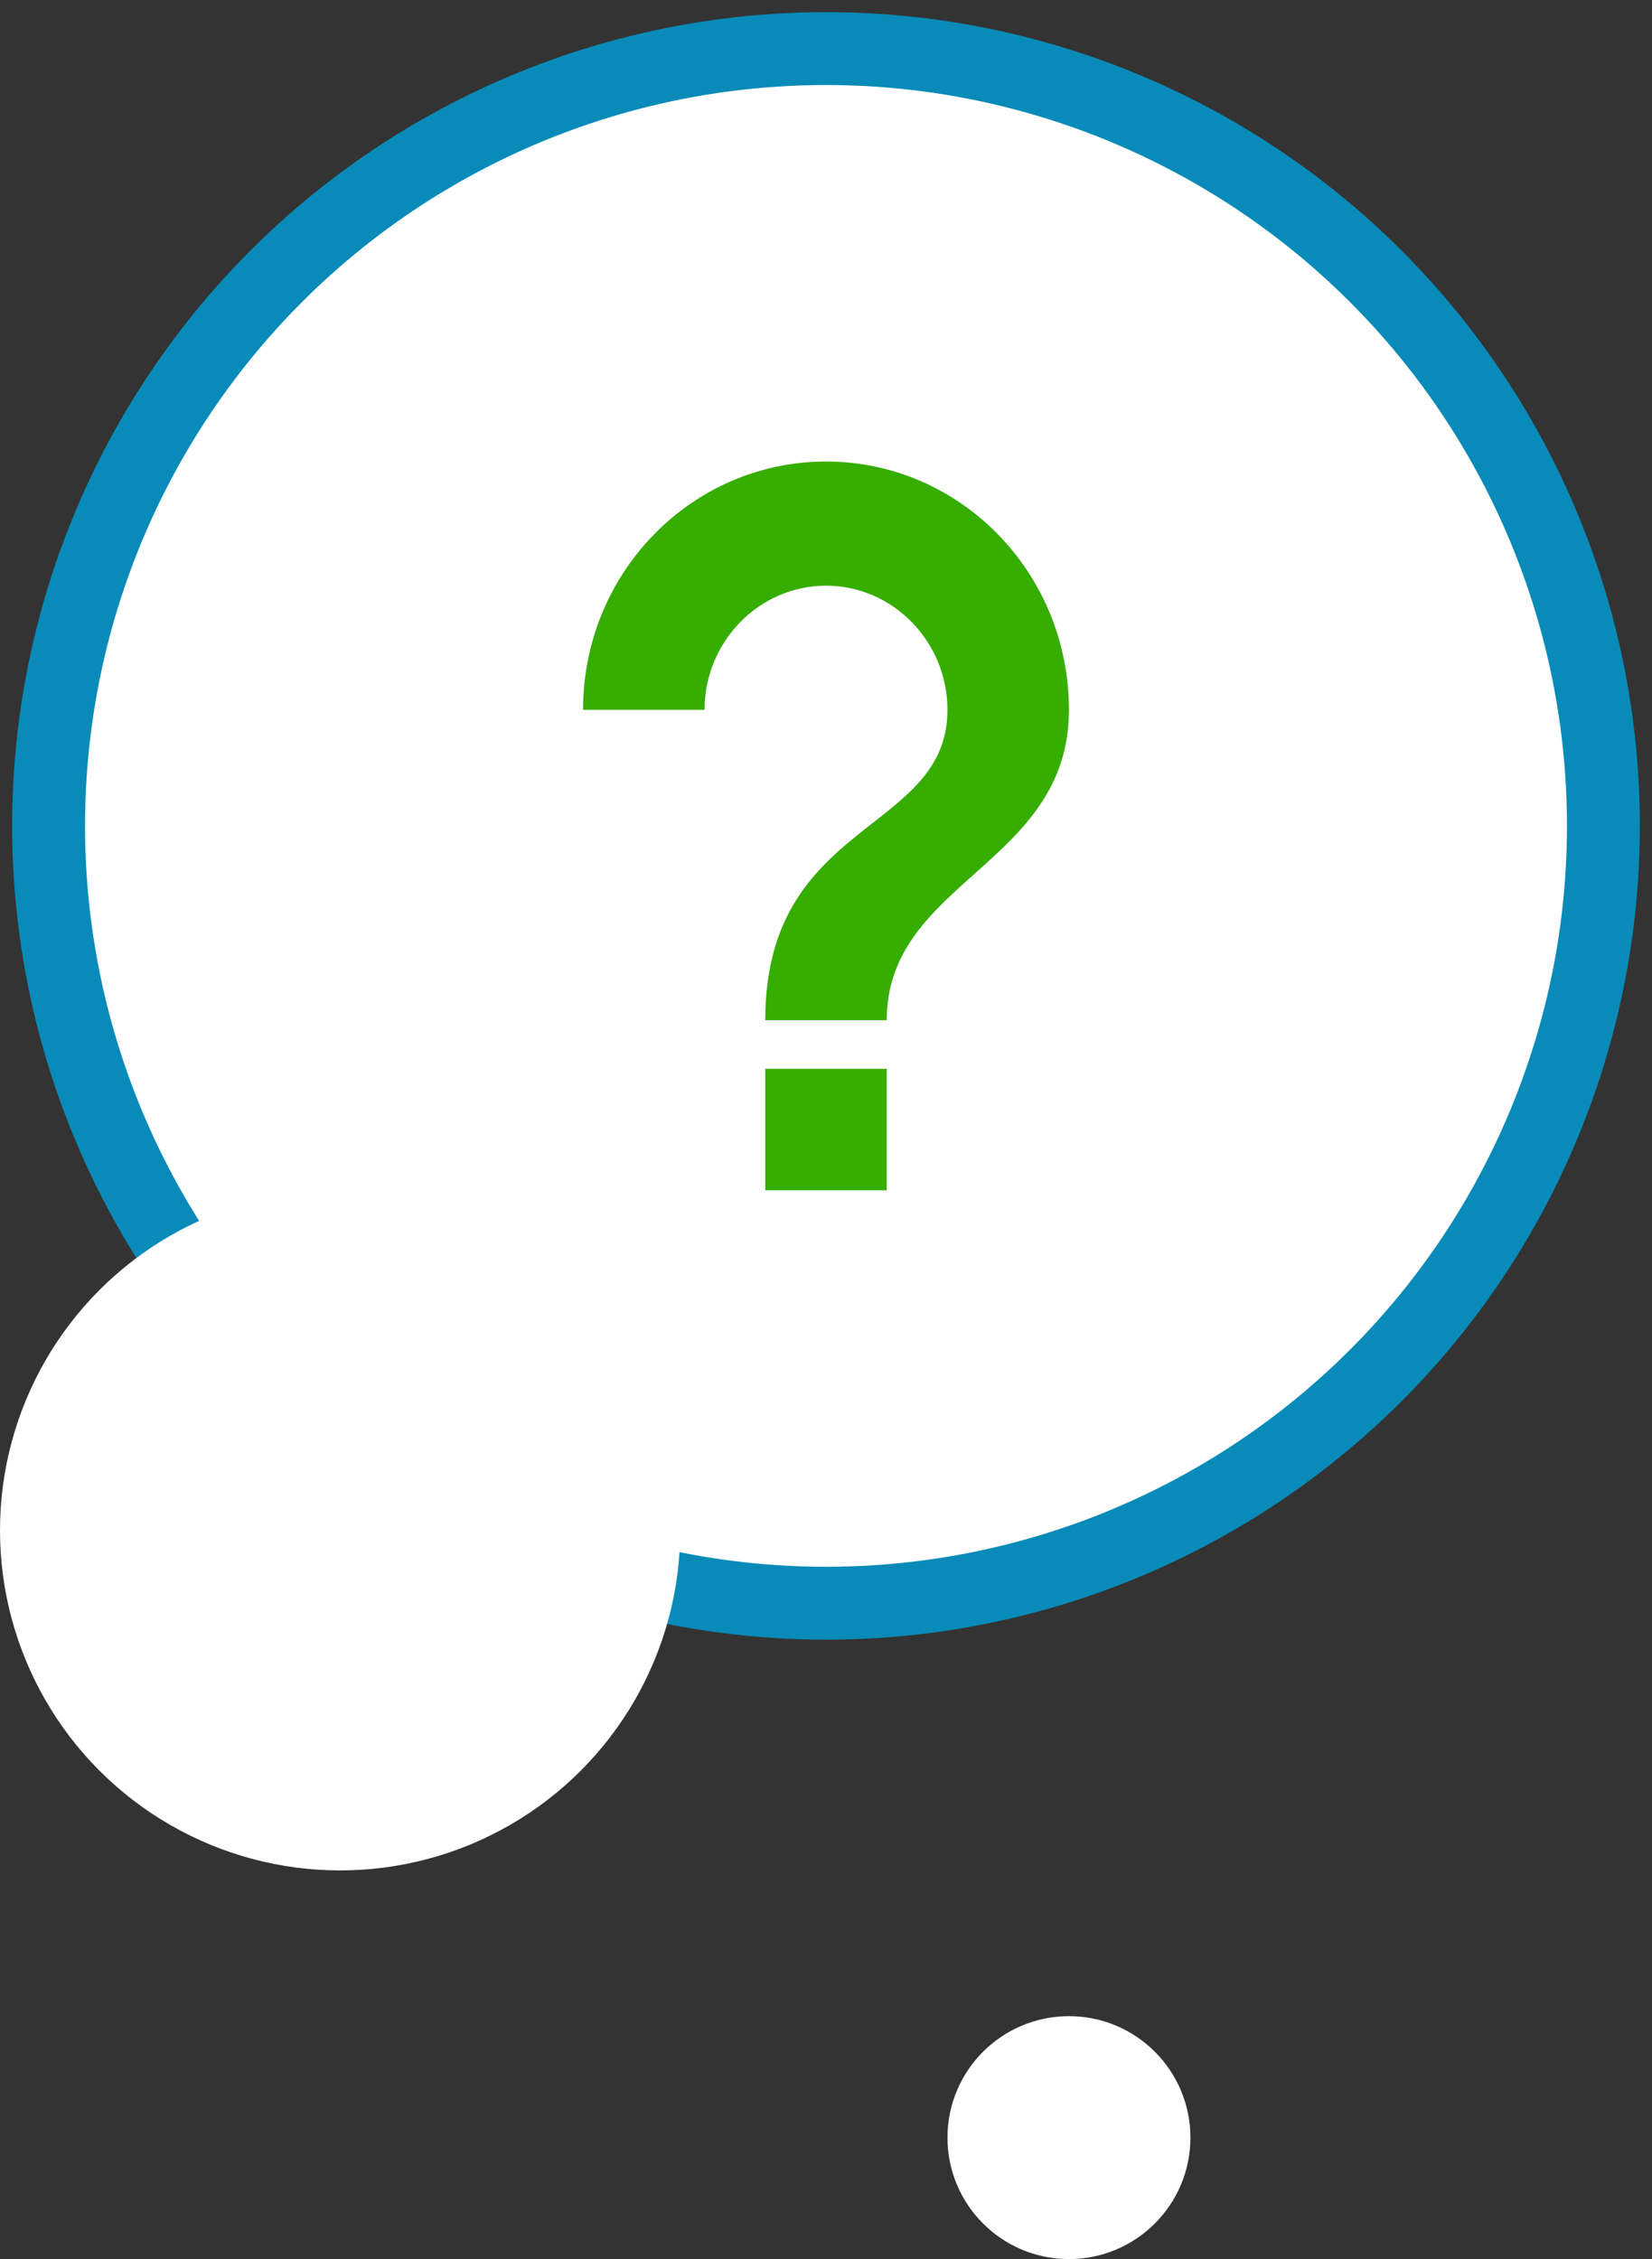
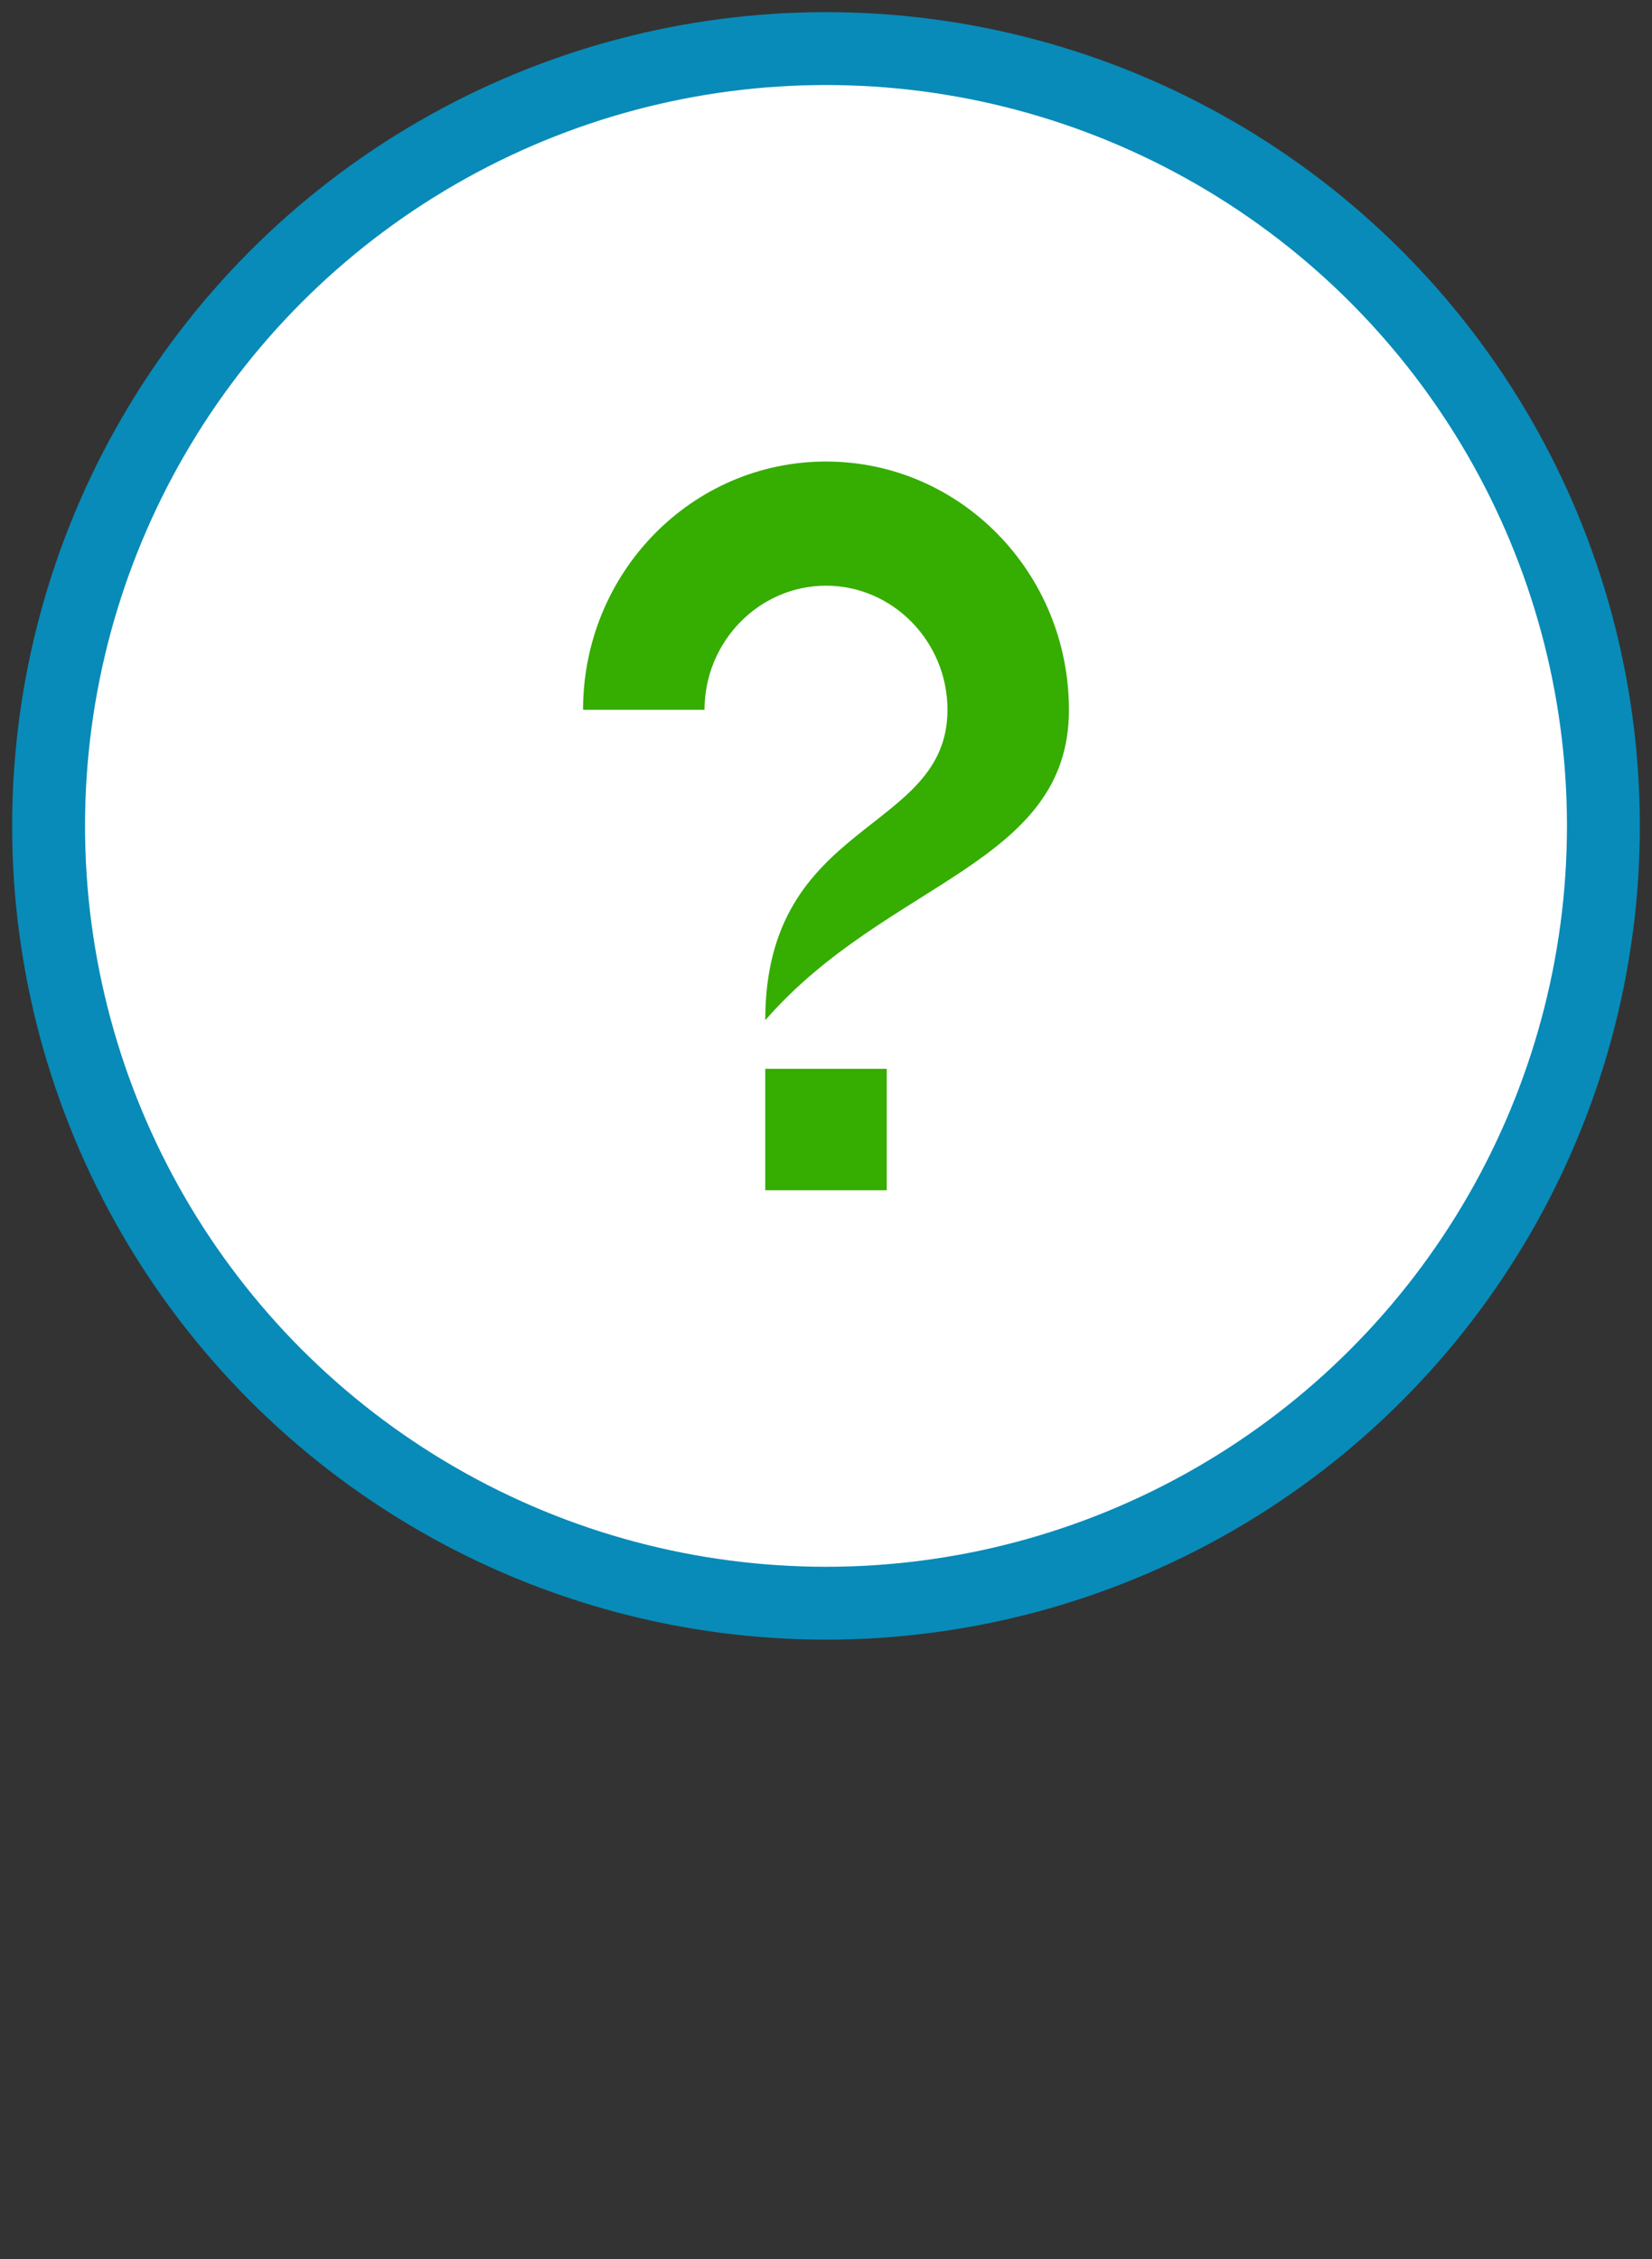
<svg xmlns="http://www.w3.org/2000/svg" viewBox="0 0 68 93" fill="none">
  <rect x="0" y="0" width="68" height="93" fill="#333333" stroke="none" />
  <circle cx="34" cy="34" r="32" fill="white" stroke="#088BB8" stroke-width="3" />
-   <circle cx="14" cy="63" r="14" fill="white" />
-   <circle cx="44" cy="88" r="5" fill="white" />
-   <path fill-rule="evenodd" clip-rule="evenodd" d="M36.5 49V44H31.5V49H36.5ZM24 29.222H29C29 26.411 31.25 24.111 34 24.111C36.75 24.111 39 26.411 39 29.222C39 34.333 31.5 33.694 31.5 42H36.5C36.5 36.25 44 35.611 44 29.222C44 23.574 39.525 19 34 19C28.475 19 24 23.574 24 29.222Z" fill="#35AD01" />
+   <path fill-rule="evenodd" clip-rule="evenodd" d="M36.5 49V44H31.5V49H36.5ZM24 29.222H29C29 26.411 31.25 24.111 34 24.111C36.75 24.111 39 26.411 39 29.222C39 34.333 31.5 33.694 31.5 42C36.5 36.25 44 35.611 44 29.222C44 23.574 39.525 19 34 19C28.475 19 24 23.574 24 29.222Z" fill="#35AD01" />
</svg>